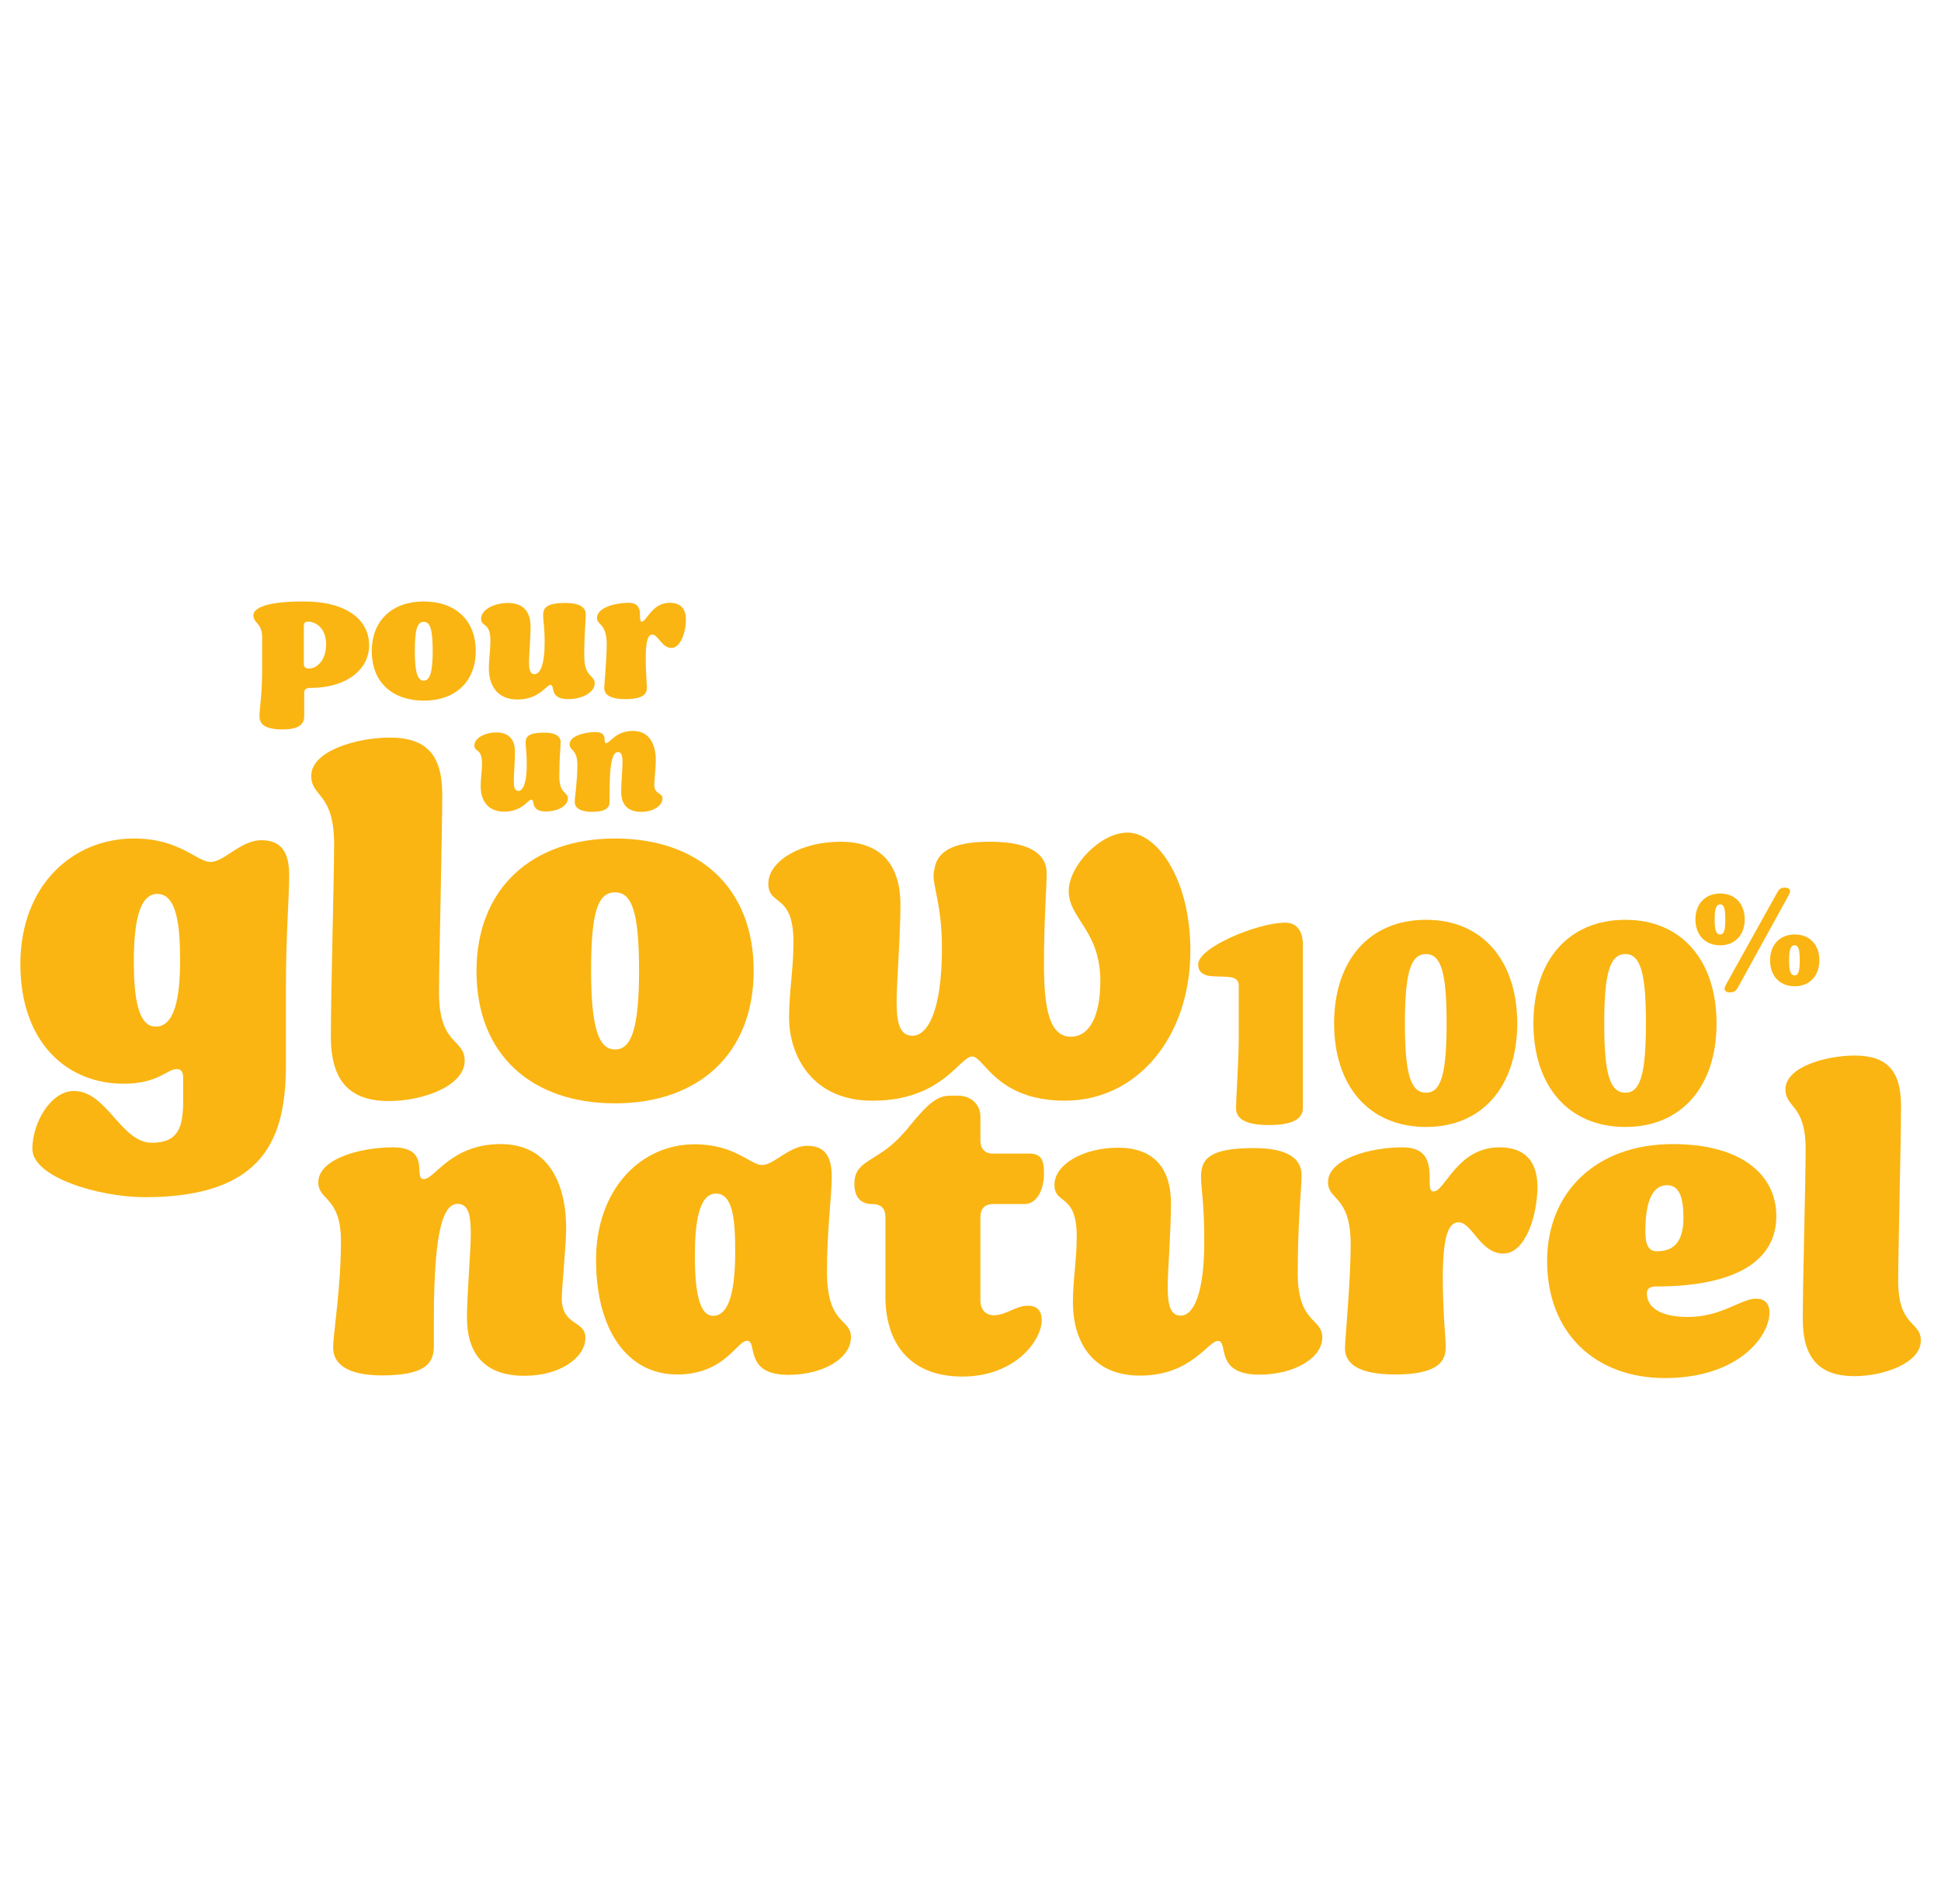
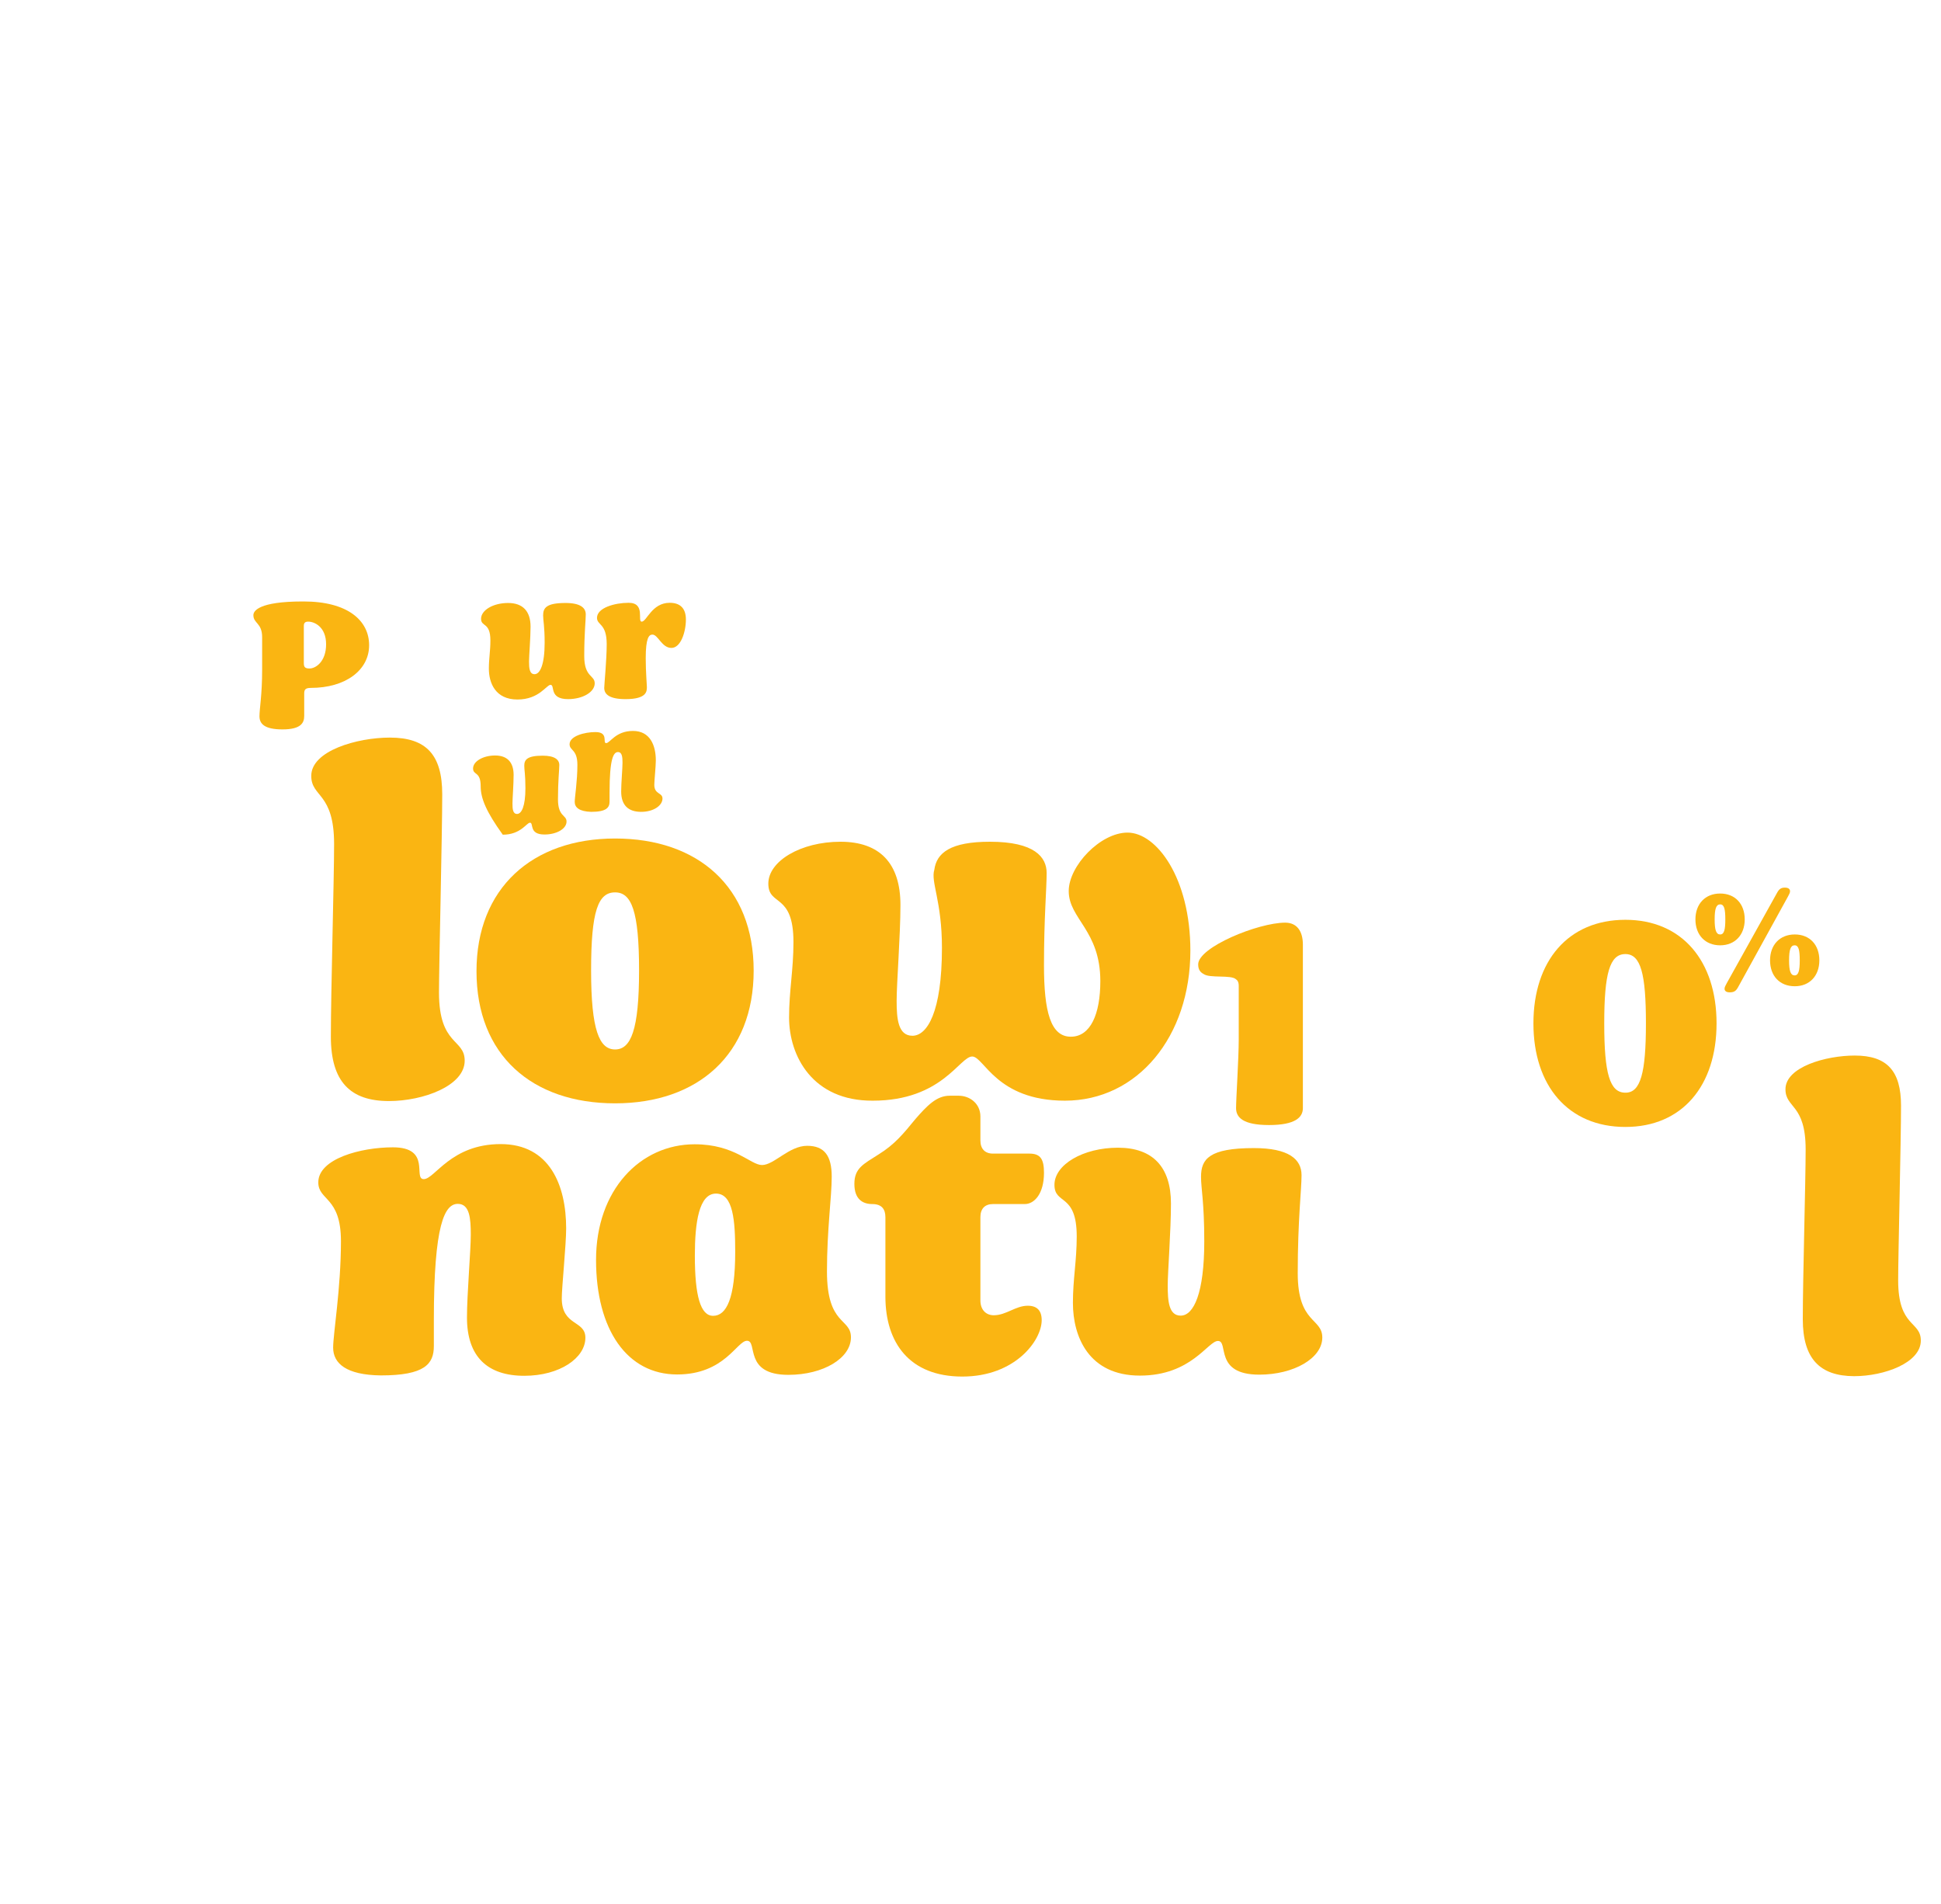
<svg xmlns="http://www.w3.org/2000/svg" version="1.1" id="Calque_1" x="0px" y="0px" viewBox="0 0 1019.6 1000" style="enable-background:new 0 0 1019.6 1000;" xml:space="preserve">
  <style type="text/css">
	.st0{fill:#FAB512;}
</style>
  <path class="st0" d="M136.3,376.2c0-4,1.4-11.2,1.4-24.4v-17.1c0-7.6-4.6-7.2-4.6-11.6c0-2.2,2.8-7.2,26-7.2h0.4  c23,0,34.4,9.9,34.4,23s-12.4,22.4-30.6,22.4c-3,0-3.5,1-3.5,3V376c0,3.5-1.5,7.1-11.4,7.1C139,383.1,136.3,380.2,136.3,376.2z   M171.3,338.4c0-9.3-6.3-11.9-9.3-11.9h-0.2c-1.6,0-2.2,0.8-2.2,2.2v3.4v16.2c0,2,0.6,2.8,2.9,2.8  C165.7,351.2,171.3,347.6,171.3,338.4z" />
-   <path class="st0" d="M195.3,342c0-16.3,11-26.1,27.3-26.1s27.3,9.6,27.3,26s-11,26.1-27.3,26.1C206.2,367.9,195.3,358.5,195.3,342z   M227.3,341.9c0-11.7-1.5-15.3-4.7-15.3c-3.3,0-4.7,3.7-4.7,15.3c0,11.7,1.6,15.6,4.7,15.6C225.7,357.4,227.3,353.5,227.3,341.9z" />
  <path class="st0" d="M256.8,351.2c0-5.3,0.8-9.3,0.8-14.8c0-9.8-4.9-7-4.9-11.4c0-4.5,6.3-8.3,14.2-8.3c7.7,0,11.8,4.3,11.8,12.4  c0,6-0.8,15.3-0.8,18.3c0,3.4,0.2,6.7,2.9,6.7c2.9,0,5.3-5.1,5.3-16.5c0-8.8-0.8-11.7-0.8-14.4c0-4,1.8-6.5,11.8-6.5  c7.7,0,10.6,2.5,10.6,6c0,3.2-0.8,10-0.8,21.9c0,11.2,5.5,9.9,5.5,14.3c0,4.6-6.3,8.3-14,8.3c-10.2,0-6.7-7.5-9.2-7.5  c-2.2,0-5.9,7.7-17.4,7.7C260.3,367.4,256.8,358.8,256.8,351.2z" />
  <path class="st0" d="M317.4,361.3c0-1.6,1.3-14.8,1.3-23c0-11-5.1-9.8-5.1-13.8c0-5.3,9.4-7.9,16.6-7.9c9.1,0,4.4,9.9,6.9,9.9  c2.6,0,5.3-9.9,14.7-9.9c5.7,0,8.5,3.1,8.5,8.8c0,6.5-2.7,14.9-7.6,14.9c-5.1,0-7-7-10-7c-1.9,0-3.5,2-3.5,12.4  c0,7.5,0.6,13.6,0.6,15c0,2.2,0.2,6.5-11.2,6.5C320.2,367.2,317.4,364.7,317.4,361.3z" />
  <g>
-     <path class="st0" d="M252.5,413c0-4.4,0.7-7.7,0.7-12.1c0-8-4-5.7-4-9.4c0-3.7,5.2-6.8,11.6-6.8c6.3,0,9.7,3.5,9.7,10.2   c0,4.9-0.6,12.6-0.6,15c0,2.9,0.2,5.5,2.4,5.5c2.4,0,4.4-4.1,4.4-13.5c0-7.2-0.6-9.6-0.6-11.8c0-3.2,1.5-5.3,9.7-5.3   c6.3,0,8.7,2.1,8.7,4.9c0,2.6-0.7,8.2-0.7,18c0,9.3,4.5,8.1,4.5,11.7c0,3.8-5.2,6.8-11.6,6.8c-8.4,0-5.5-6.2-7.6-6.2   c-1.8,0-4.8,6.3-14.3,6.3C255.4,426.3,252.5,419.3,252.5,413z" />
+     <path class="st0" d="M252.5,413c0-8-4-5.7-4-9.4c0-3.7,5.2-6.8,11.6-6.8c6.3,0,9.7,3.5,9.7,10.2   c0,4.9-0.6,12.6-0.6,15c0,2.9,0.2,5.5,2.4,5.5c2.4,0,4.4-4.1,4.4-13.5c0-7.2-0.6-9.6-0.6-11.8c0-3.2,1.5-5.3,9.7-5.3   c6.3,0,8.7,2.1,8.7,4.9c0,2.6-0.7,8.2-0.7,18c0,9.3,4.5,8.1,4.5,11.7c0,3.8-5.2,6.8-11.6,6.8c-8.4,0-5.5-6.2-7.6-6.2   c-1.8,0-4.8,6.3-14.3,6.3C255.4,426.3,252.5,419.3,252.5,413z" />
    <path class="st0" d="M301.9,421.2c0-2.5,1.4-10.9,1.4-19.5c0-8.2-4.1-7.4-4.1-10.8c0-4.3,7.8-6.4,13.6-6.4c7.1,0,3.6,5.8,5.6,5.8   c2.1,0,4.9-6.4,14.1-6.4c9,0,12,7.6,12,15.5c0,3-0.8,10.8-0.8,12.8c0,5.1,4.3,4,4.3,7.2c0,3.7-4.7,7-11.2,7   c-6.8,0-10.5-3.5-10.5-10.7c0-4.3,0.7-12.1,0.7-15.1c0-2.9-0.2-5.6-2.4-5.6c-2.4,0-4.4,3.7-4.4,21.2v4.8c0,3.2-1.7,5.4-9.7,5.4   C304.3,426.2,301.9,424.1,301.9,421.2z" />
  </g>
  <g>
-     <path class="st0" d="M17,603.4c0-13.7,9.7-30.4,21.8-30.4c17.4,0,24.7,27.2,41,27.2c14.7,0,15.8-9.5,16.4-18.9v-15.2   c0-2.9-0.8-4.6-3.5-4.6c-4.6,0-10,7.7-27.5,7.7c-30.1,0.1-54.5-21.7-54.5-62.9c0-40.7,26.9-65.9,59.7-65.9   c24.1,0,33,12.3,40.2,12.3c7.2,0,15.8-11.4,26.7-11.4c10.3,0,14.6,6,14.6,18.4c0,12-1.7,31.3-1.7,58.5v40.7   c0,37.8-10.3,69.9-74.2,69.9C51.7,628.7,17,618.3,17,603.4z M94.6,504.5c0-17.2-1.4-35-12-35c-10,0-12.3,17-12.3,35.5   c0,18,2,34.2,11.4,34.2C91.9,539.3,94.6,523.5,94.6,504.5z" />
    <path class="st0" d="M173.8,544.5c0-23.8,1.7-82.3,1.7-101.2c0-27.2-12-24.4-12-35.8c0-13.2,24.1-20.1,41.3-20.1   c19.2,0,27.5,9.1,27.5,29.8c0,20.9-1.7,89.4-1.7,104.1c0,28,13.5,24.1,13.5,35.8c0,13.2-21.8,21.2-39.8,21.2   C184.1,578.3,173.8,568.2,173.8,544.5z" />
    <path class="st0" d="M250.3,510.1c0-43.5,29.2-69.7,72.8-69.7s72.8,25.5,72.8,69.4s-29.2,69.7-72.8,69.7S250.3,554.2,250.3,510.1z    M335.7,509.7c0-31.3-4-41-12.6-41c-8.9,0-12.6,9.7-12.6,41s4.3,41.5,12.6,41.5S335.7,541,335.7,509.7z" />
    <path class="st0" d="M414.5,534.4c0-14.1,2.3-24.9,2.3-39.6c0-26.1-13.2-18.6-13.2-30.7c0-11.8,17-22,37.9-22   c20.7,0,31.5,11.4,31.5,33.2c0,16-2,41-2,50.4c0,9.5,0.8,18.3,8.3,18.3c7.7,0,15.5-12.3,15.5-46.2c0-24.7-6-34.6-4-41   c1.2-8.9,8.5-14.7,29.2-14.7c23.5,0,29.8,8.1,29.8,16.4s-1.4,23.8-1.4,48.5c0,24.4,3.5,37.5,14.1,37.5c10.3,0,15.5-11.8,15.5-29.2   c0-26.7-16.6-32.7-16.6-47.3c0-13.2,16.6-30.7,30.9-30.7c15.2,0,33,23.8,33,62c0,45.2-27.8,78.8-65.9,78.8   c-36.1,0-42.5-23.2-48.7-23.2c-6.6,0-15.8,23.2-52.2,23.2C426.9,578.3,414.5,554.7,414.5,534.4z" />
  </g>
  <g>
    <path class="st0" d="M175,707.8c0-7.3,4.1-31.1,4.1-55.9c0-23.5-11.9-21.2-11.9-30.9c0-12.4,22.3-18.4,39.2-18.4   c20.4,0,10.4,16.7,16.2,16.7c5.8,0,14.2-18.4,40.4-18.4c25.8,0,34.4,21.7,34.4,44.3c0,8.6-2.3,30.9-2.3,36.7   c0,14.7,12.4,11.4,12.4,20.7c0,10.6-13.4,20-32.1,20c-19.4,0-30.1-10.1-30.1-30.6c0-12.4,2-34.9,2-43.5c0-8.3-0.5-16.2-6.8-16.2   c-6.9,0-12.6,10.6-12.6,61v13.7c0,9.4-4.8,15.4-27.8,15.4C181.9,722.2,175,716.1,175,707.8z" />
    <path class="st0" d="M313.1,661.7c0-36.7,23.2-60.7,51.8-60.7c21.2,0,29.3,10.9,35.4,10.9c6.3,0,14.2-10.1,23.7-10.1   c9.1,0,12.9,5.3,12.9,16.2s-2.5,27.6-2.5,49.8c0,28.6,12.6,24.3,12.6,34.6c0,10.9-14.4,19.7-32.9,19.7c-23.7,0-15.9-17.9-21.7-17.9   c-5.3,0-11.7,17.7-36.7,17.7C329.5,721.9,313.1,698.5,313.1,661.7z M386.2,657.5c0-16.2-1-30.6-10.1-30.6   c-8.9,0-11.1,15.1-11.1,32.6c0,21.2,3,31.6,9.6,31.6C381.6,691.1,386.2,682,386.2,657.5z" />
    <path class="st0" d="M465.1,681v-41.7c0-4.3-2-6.9-6.9-6.9c-5,0-9.4-2.5-9.4-10.6c0-8.3,4.8-10.4,12.6-15.4   c8.6-5.3,13.1-10.9,19.5-18.7c6.1-7,11.1-12.2,17.9-12.2h4.8c5.8,0,11.4,4.1,11.4,10.9v12.6c0,4.3,2.3,6.9,6.6,6.9h19.2   c5.8,0,7.6,3,7.6,10.1c0,10.9-5,16.4-10.1,16.4h-16.7c-4.3,0-6.6,2.5-6.6,6.9V683c0,5,3,7.8,7,7.8c6.6,0,11.4-5,17.9-5   c4.8,0,7.3,2.5,7.3,7.6c0,10.6-13.9,29.6-41.7,29.6C477.7,723,465.1,705.2,465.1,681z" />
    <path class="st0" d="M563.6,684.3c0-12.6,2-22,2-34.9c0-23-11.7-16.4-11.7-27.1c0-10.6,15-19.5,33.4-19.5   c18.2,0,27.8,10.1,27.8,29.3c0,14.2-1.7,36.2-1.7,43c0,8.1,0.5,15.9,6.8,15.9c6.9,0,12.4-11.9,12.4-39c0-20.7-1.7-27.6-1.7-33.9   c0-9.4,4.3-15.1,27.8-15.1c18.2,0,25,5.8,25,14.2c0,7.6-2,23.5-2,51.6c0,26.5,12.9,23.3,12.9,33.7c0,10.9-15,19.5-33.1,19.5   c-24,0-15.9-17.7-21.7-17.7c-5.3,0-13.9,18.2-41,18.2C572,722.5,563.6,702.2,563.6,684.3z" />
-     <path class="st0" d="M706.5,708c0-3.8,3-34.9,3-54.4c0-25.8-11.9-23-11.9-32.6c0-12.4,22.3-18.4,39.2-18.4   c21.5,0,10.4,23.2,16.2,23.2c6.1,0,12.4-23.2,34.6-23.2c13.4,0,20,7.3,20,20.7c0,15.1-6.3,35.1-17.9,35.1   c-12.2,0-16.4-16.4-23.5-16.4c-4.5,0-8.3,4.8-8.3,29.1c0,17.7,1.5,31.8,1.5,35.4c0,5,0.5,15.4-26.3,15.4   C713.2,721.9,706.5,716.1,706.5,708z" />
-     <path class="st0" d="M812.7,662.3c0-36.4,26-61.4,66-61.4c36.2,0,54.4,16.2,54.4,37.9c0,22-19,36.9-63.5,36.9c-3,0-4.5,1.3-4.5,3.6   c0,7.8,7.8,12.4,21.5,12.4c17.9,0,27.8-9.6,35.9-9.6c4.5,0,7,2.5,7,7.3c0,12.4-16.2,34.4-55.1,34.4   C838.3,723.7,812.7,700.5,812.7,662.3z M884.3,639.5c0-11.9-2.8-17-8.6-17c-6.6,0-11.4,6.3-11.4,24.3c0,8.1,2.3,10.4,6.1,10.4   C879.3,657.2,884.3,652.2,884.3,639.5z" />
    <path class="st0" d="M947,692.9c0-21,1.5-72.5,1.5-89.2c0-24-10.6-21.5-10.6-31.6c0-11.7,21.2-17.7,36.4-17.7   c17,0,24.3,8.1,24.3,26.3c0,18.4-1.5,78.9-1.5,91.8c0,24.8,11.9,21.2,11.9,31.6c0,11.7-19.2,18.7-35.1,18.7   C956.1,722.7,947,713.8,947,692.9z" />
  </g>
  <g>
    <path class="st0" d="M649.3,582c0-4.8,1.4-26.2,1.4-35.9v-28.4c0-1.9-0.7-2.9-1.5-3.4c-2.6-2.4-13.7-0.4-16.9-2.7   c-1.7-0.9-2.9-2.2-2.9-5.1c0-9,31.5-21.9,45.7-21.9c6.2,0,9.3,4.5,9.3,11.6V582c0,4.8-3.9,8.9-17.8,8.9   C652.8,590.9,649.3,586.8,649.3,582z" />
-     <path class="st0" d="M700.8,537.5c0-32.7,18.2-54.4,48.3-54.4c29.9,0,47.9,21.8,47.9,54.4c0,32.7-18,54.4-47.9,54.4   C719,591.9,700.8,570.2,700.8,537.5z M759.9,537.5c0-26-2.7-36.4-10.8-36.4c-8.2,0-11.1,10.1-11.1,36.4c0,26.4,2.9,36.4,11.1,36.4   C757.1,574,759.9,563.5,759.9,537.5z" />
    <path class="st0" d="M805.5,537.5c0-32.7,18.2-54.4,48.3-54.4c29.9,0,47.9,21.8,47.9,54.4c0,32.7-18,54.4-47.9,54.4   C823.7,591.9,805.5,570.2,805.5,537.5z M864.6,537.5c0-26-2.7-36.4-10.8-36.4c-8.2,0-11.1,10.1-11.1,36.4   c0,26.4,2.9,36.4,11.1,36.4C861.8,574,864.6,563.5,864.6,537.5z" />
  </g>
  <g>
    <path class="st0" d="M890.6,482.9c0-8.1,5.1-13.6,13-13.6c7.9,0,12.9,5.5,12.9,13.6c0,8.1-5.1,13.6-12.9,13.6   C895.7,496.5,890.6,491,890.6,482.9z M906.3,482.9c0-5.5-0.6-7.9-2.7-7.9c-2.1,0-2.9,2.3-2.9,7.9s0.8,7.9,2.9,7.9   C905.7,490.8,906.3,488.3,906.3,482.9z M905.9,519.3c0-1,0.6-1.7,1.1-2.8l26.5-47.6c1.1-2,2.1-2.7,4.1-2.7c2,0,2.7,0.9,2.7,1.9   c0,1-0.6,1.7-1.1,2.8L913,518.5c-1.1,2-2.1,2.7-4.4,2.7C906.6,521.2,905.9,520.3,905.9,519.3z M929.8,504.4c0-8.1,5.1-13.6,13-13.6   s12.9,5.5,12.9,13.6c0,8.1-5.1,13.6-12.9,13.6C934.8,518,929.8,512.5,929.8,504.4z M945.4,504.4c0-5.5-0.6-7.9-2.7-7.9   c-2.1,0-2.9,2.3-2.9,7.9s0.8,7.9,2.9,7.9C944.8,512.3,945.4,509.7,945.4,504.4z" />
  </g>
</svg>